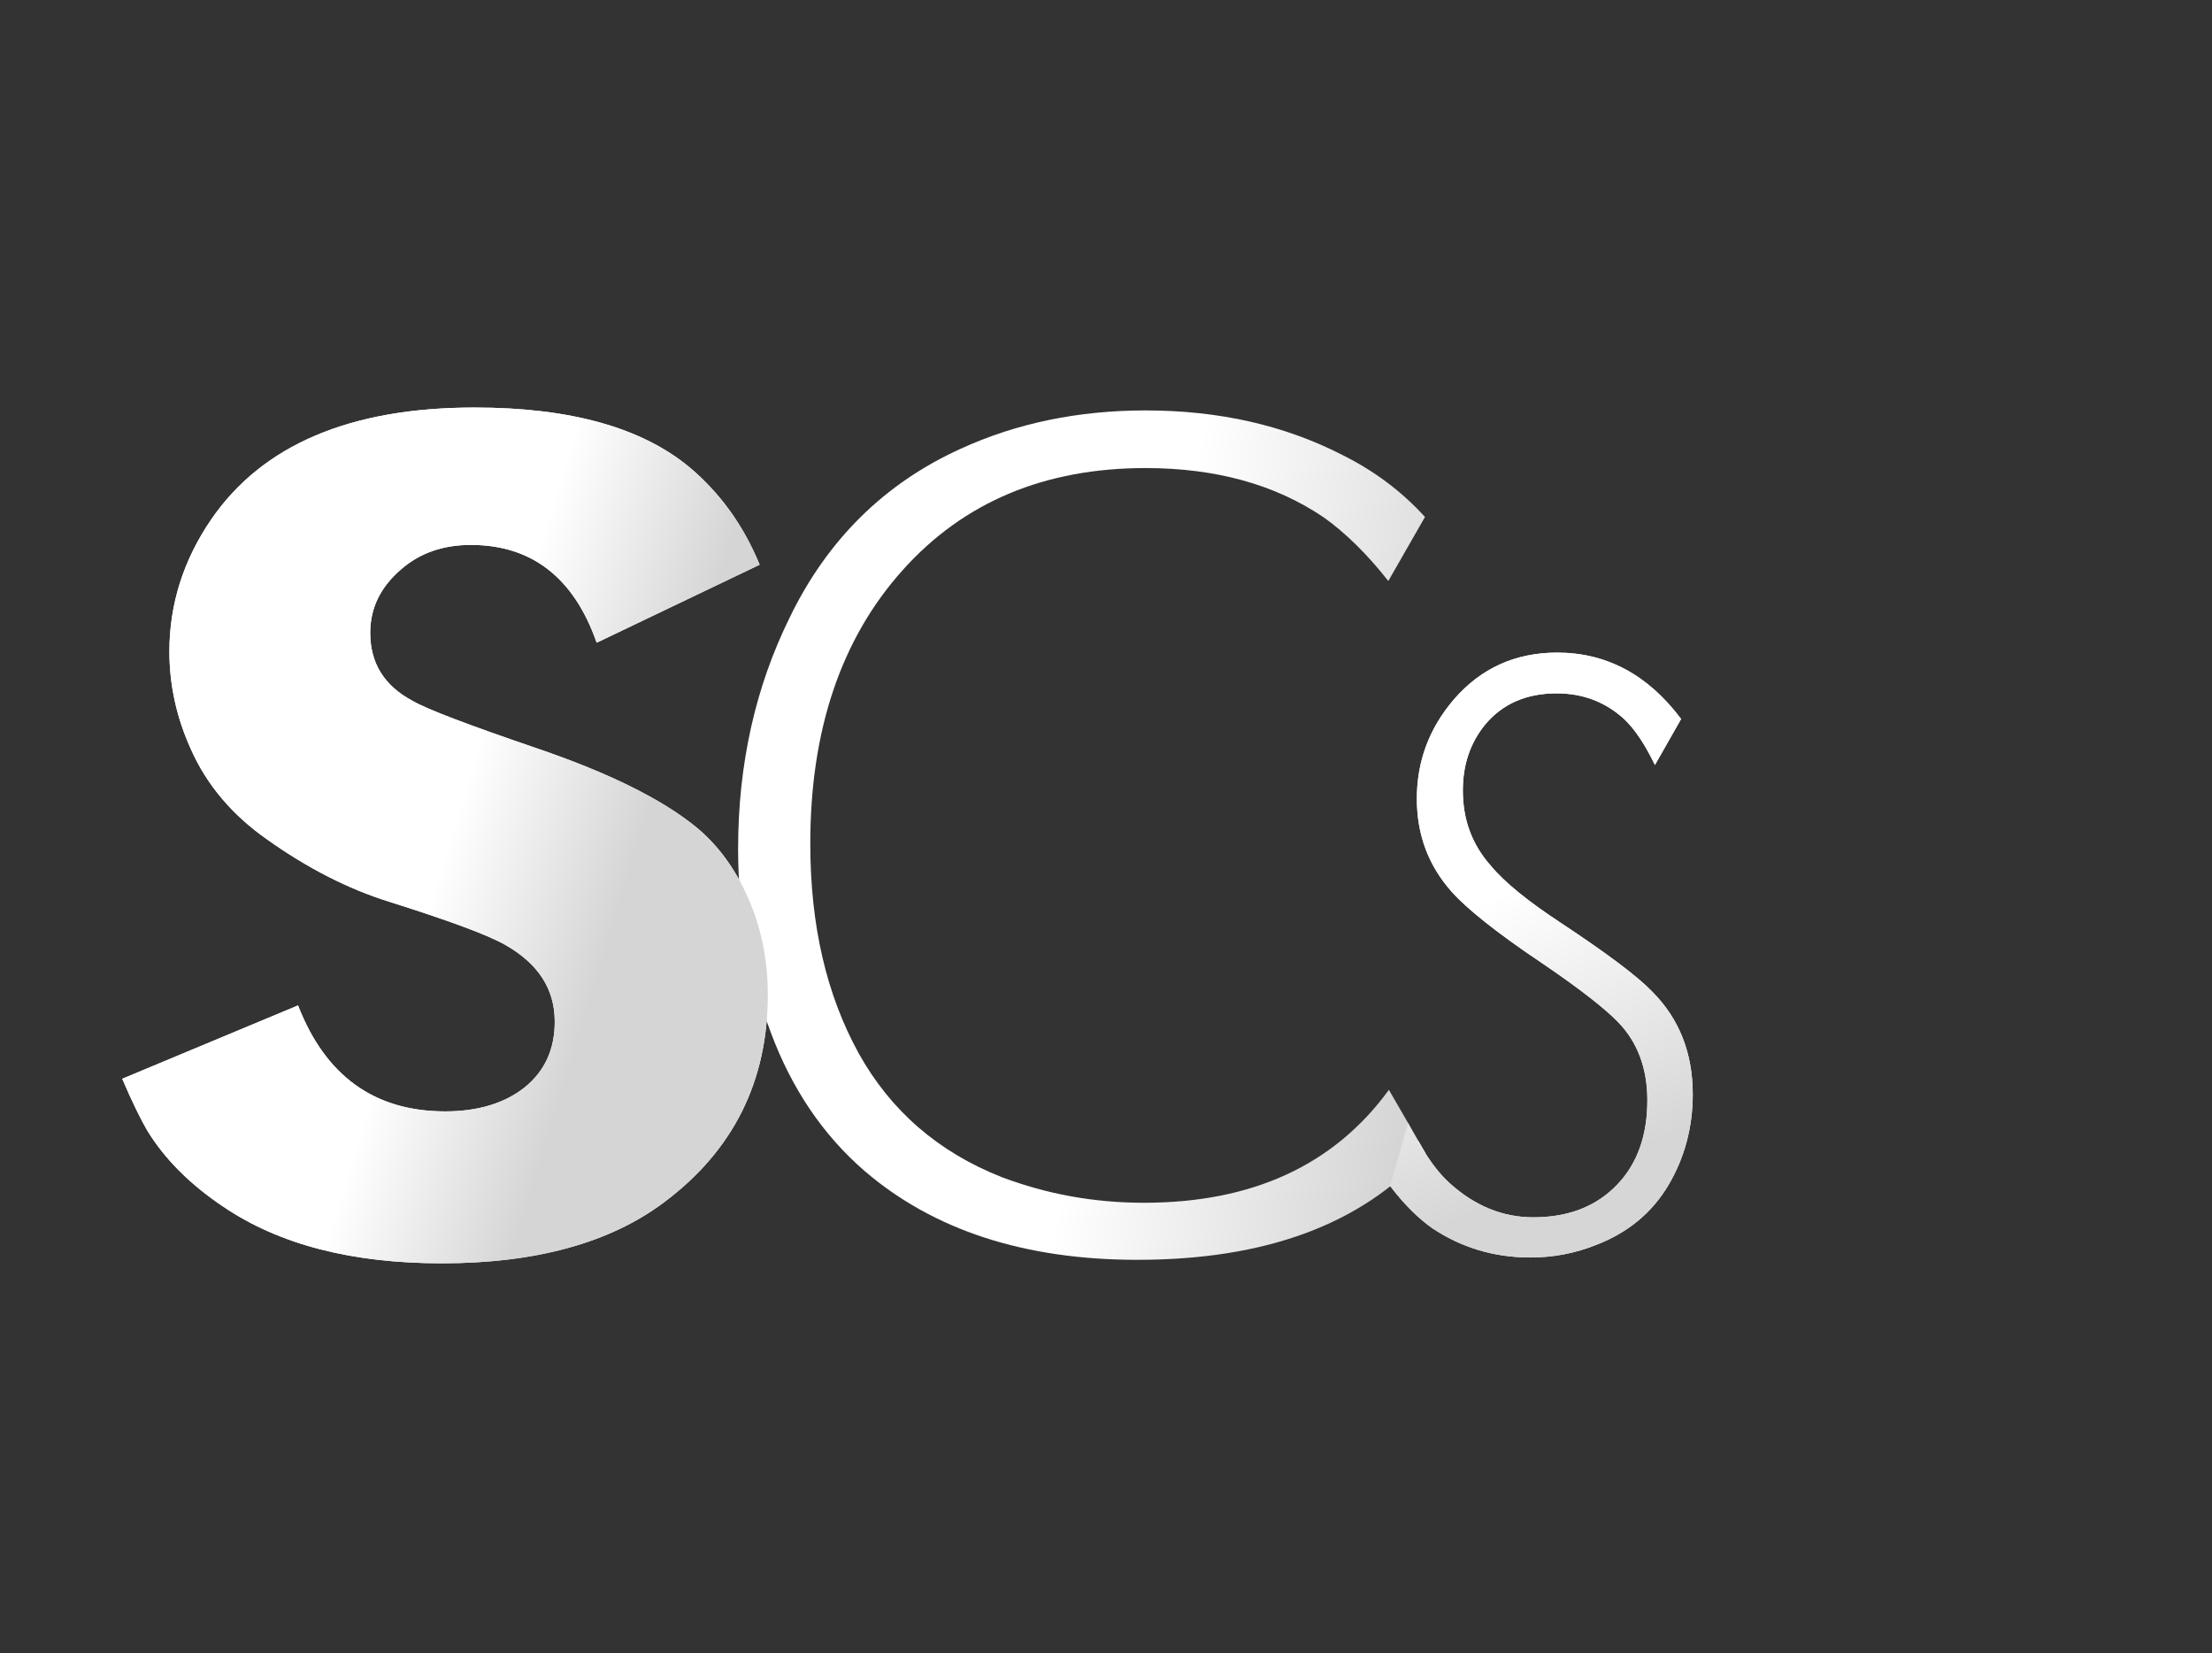
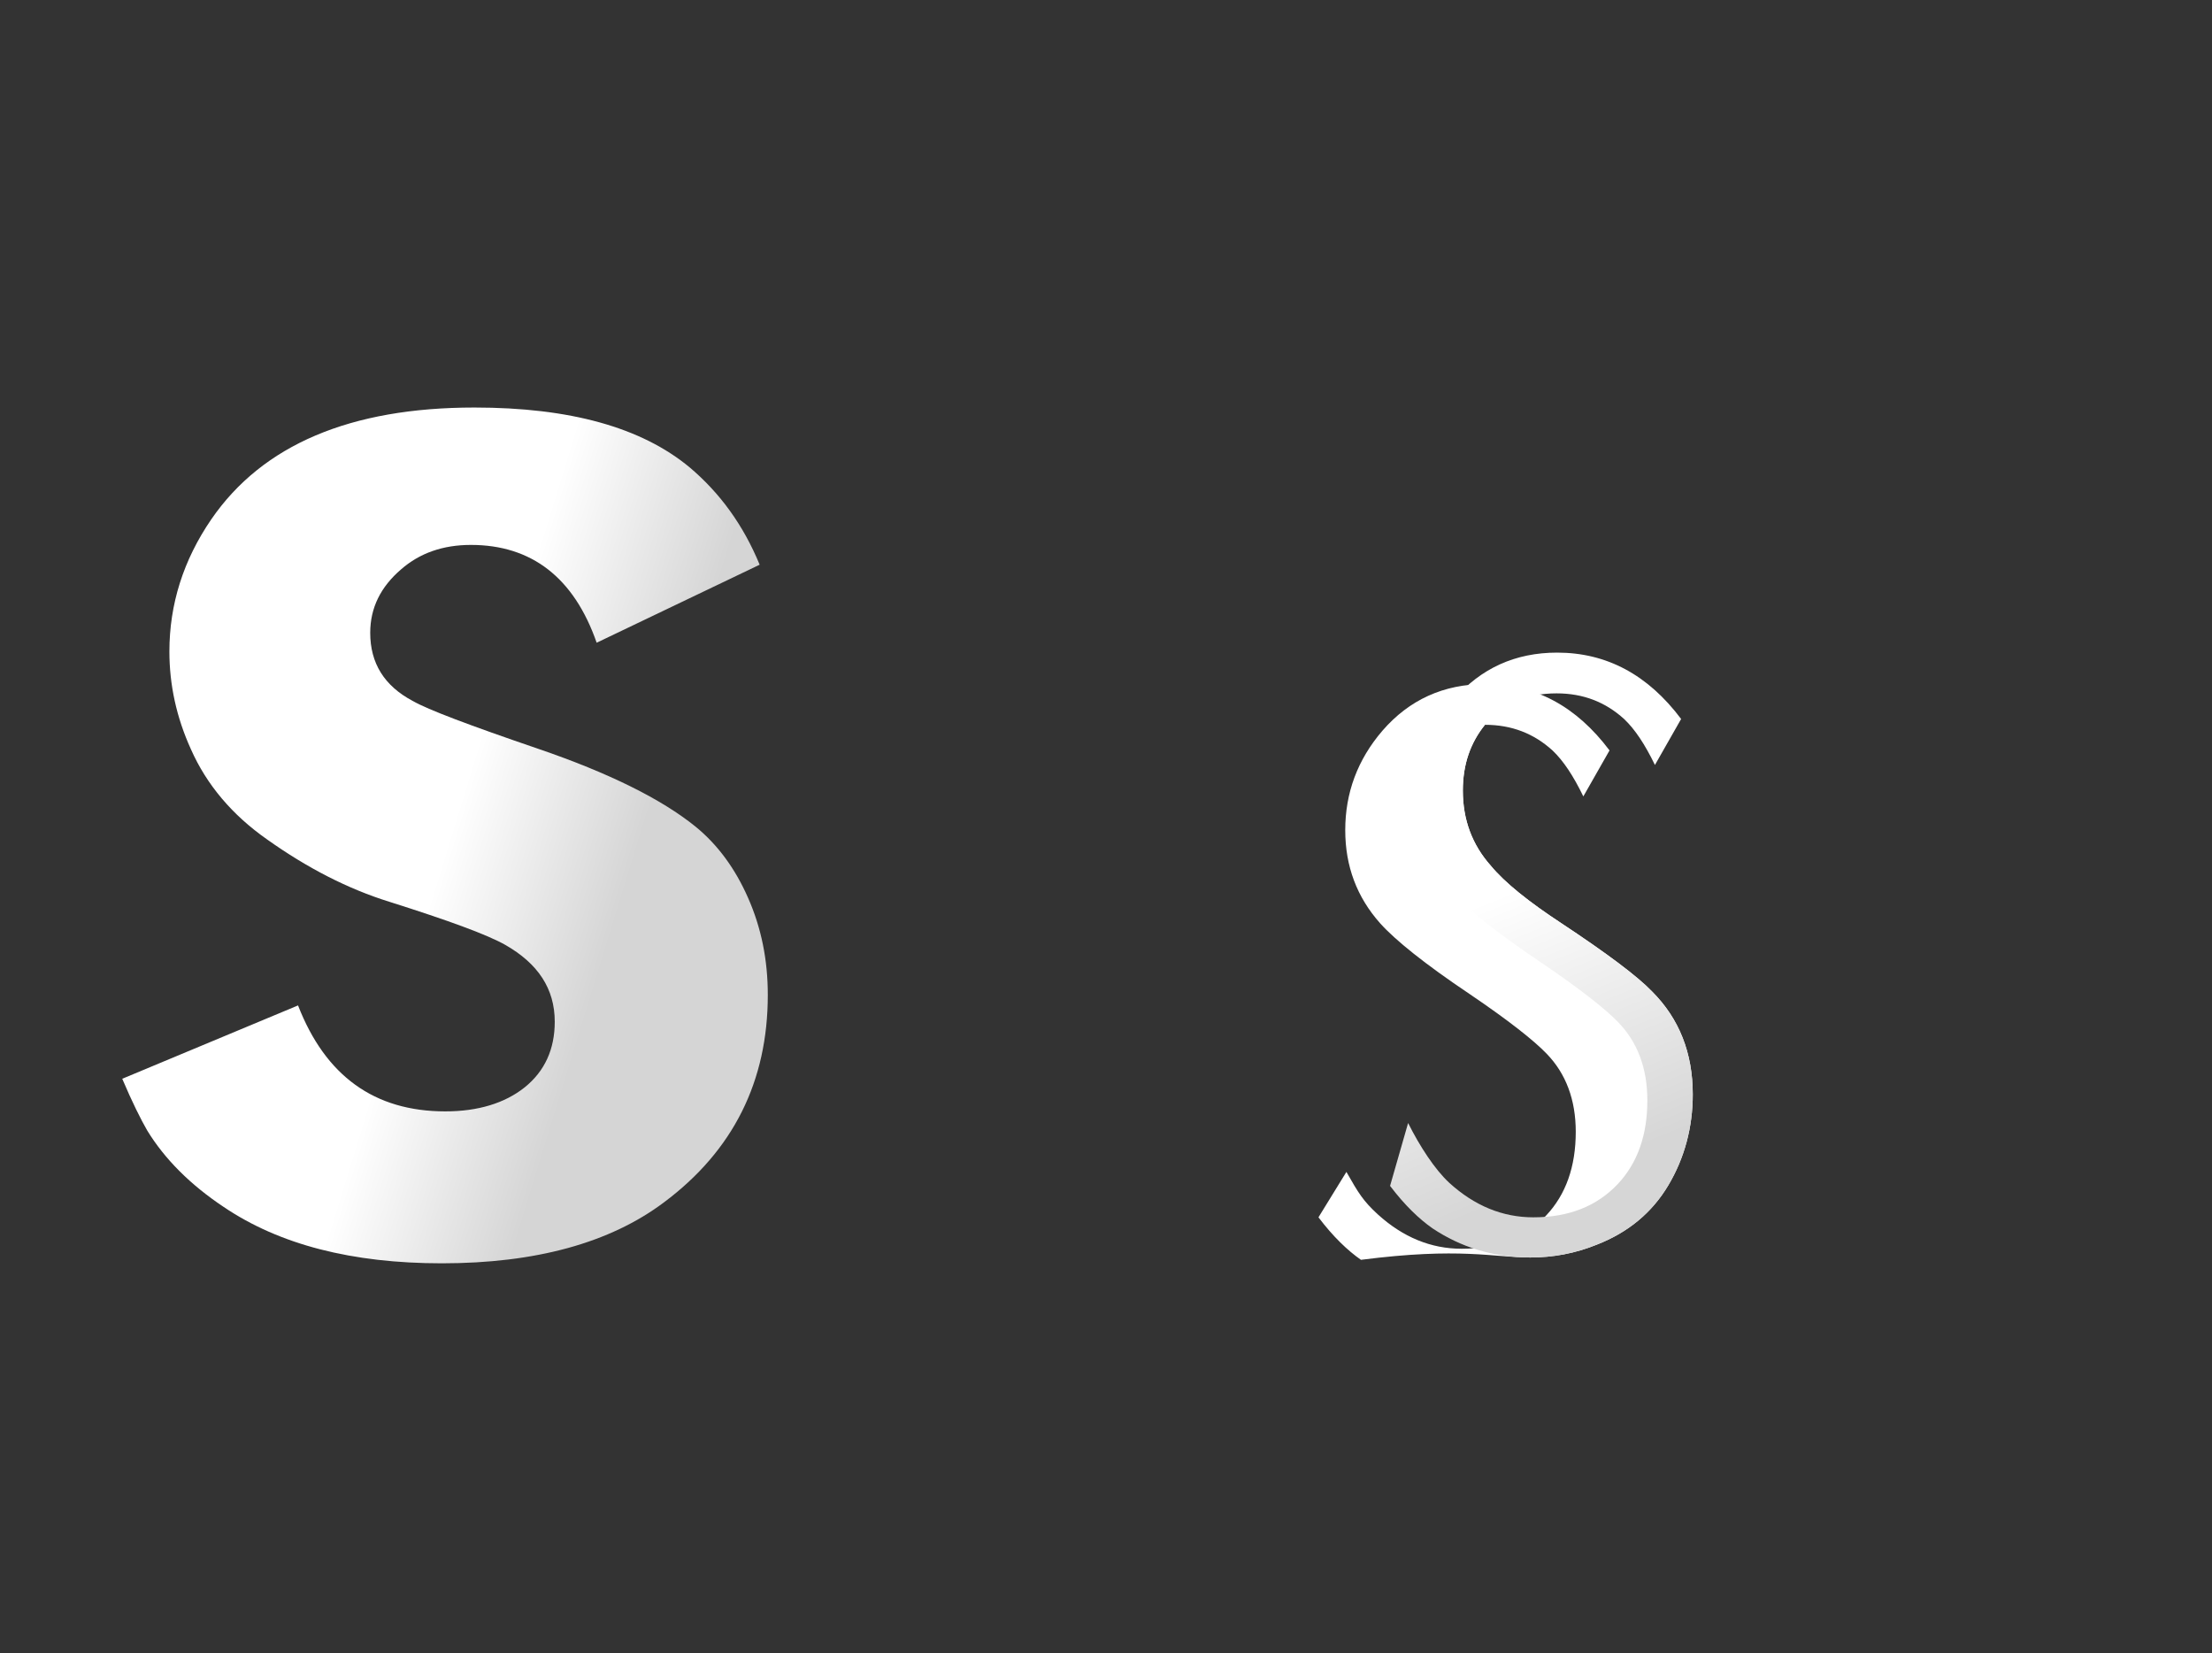
<svg xmlns="http://www.w3.org/2000/svg" version="1.1" id="Livello_1" x="0px" y="0px" viewBox="0 0 380 284" style="enable-background:new 0 0 380 284;" xml:space="preserve">
  <rect x="0" y="0" width="380" height="284" fill="#333333" stroke="none" />
  <style type="text/css">
	.st0{fill:url(#path-4_00000170976865390310468610000014322610045065743533_);}
	.st1{fill:#FFFFFF;}
	.st2{fill:url(#path-4_00000169555274061283649650000006040725333179986578_);}
	.st3{fill:url(#path-2_00000022534651446945127560000015227533726506734008_);}
</style>
  <g id="CU">
    <g>
      <linearGradient id="path-4_00000094617364768747227170000012858362718052237452_" gradientUnits="userSpaceOnUse" x1="56.867" y1="560.963" x2="57.173" y2="560.917" gradientTransform="matrix(181.266 0 0 -146 -10114.401 82043.906)">
        <stop offset="0" style="stop-color:#FFFFFF" />
        <stop offset="1" style="stop-color:#D5D5D5" />
      </linearGradient>
-       <path id="path-4_00000003794697210373400530000013580116595506575791_" style="fill:url(#path-4_00000094617364768747227170000012858362718052237452_);" d="    M195.4,216.4c22,0,38.5-6.1,49.5-18.3l-6.3-10.9c-9.4,12.9-23.4,19.4-42.1,19.4c-8.6,0-16.7-1.5-24.4-4.4    c-10.9-4.3-19.1-11.4-24.6-21.3c-5.5-10-8.3-21.9-8.3-36c0-19.5,5.3-35.2,15.9-47c10.5-11.7,24.4-17.5,41.7-17.5    c12,0,22.2,2.8,30.5,8.4c3.7,2.6,7.5,6.3,11.2,11l6.3-11c-4-4.4-8.7-7.9-14.1-10.6c-10.1-5.2-21.4-7.7-33.9-7.7    c-11.6,0-22.2,2.2-31.8,6.6c-13,5.9-22.9,15.6-29.4,29.1c-5.8,11.8-8.8,25-8.8,39.6c0,11.1,1.9,21.6,5.6,31.5    c3.6,9.7,9,17.7,16.2,23.9C160.4,211.3,176,216.4,195.4,216.4z" />
    </g>
  </g>
  <g id="S_00000045580216950779425500000001128796964574592446_">
    <g>
-       <path id="path-4_00000094615411393871007150000014852365755071446435_" class="st1" d="M262.9,216c3.9,0,7.7-0.7,11.4-2.2    c5.4-2.1,9.5-5.5,12.3-10.2c2.8-4.7,4.2-10,4.2-15.6c0-7.1-2.3-13-7-17.7c-2.5-2.6-7.7-6.5-15.4-11.6c-5.8-3.8-9.9-7.1-12.3-10    c-3.2-3.6-4.8-7.9-4.8-12.9c0-4.5,1.3-8.2,3.8-11.3c3-3.6,7.1-5.4,12.3-5.4c4.6,0,8.4,1.5,11.6,4.4c1.9,1.8,3.6,4.4,5.3,7.9    l4.5-7.9c-5.7-7.6-12.8-11.4-21.3-11.4c-7.2,0-13.1,2.7-17.7,8c-4.3,5-6.4,10.7-6.4,17.1c0,6.2,2,11.5,6,16    c2.6,2.9,7.7,7,15.3,12.1c6.8,4.6,11.2,8.1,13.3,10.3c3.3,3.4,5,7.9,5,13.4c0,6-1.7,10.8-5.1,14.4c-3.6,3.8-8.4,5.7-14.5,5.7    c-5.3,0-10.1-2-14.4-5.9c-2.5-2.3-3.3-3.6-5.4-7.3l-4.8,7.8c2.5,3.3,5,5.7,7.3,7.3C250.9,214.2,256.5,216,262.9,216z" />
+       <path id="path-4_00000094615411393871007150000014852365755071446435_" class="st1" d="M262.9,216c3.9,0,7.7-0.7,11.4-2.2    c5.4-2.1,9.5-5.5,12.3-10.2c2.8-4.7,4.2-10,4.2-15.6c0-7.1-2.3-13-7-17.7c-2.5-2.6-7.7-6.5-15.4-11.6c-5.8-3.8-9.9-7.1-12.3-10    c-3.2-3.6-4.8-7.9-4.8-12.9c0-4.5,1.3-8.2,3.8-11.3c4.6,0,8.4,1.5,11.6,4.4c1.9,1.8,3.6,4.4,5.3,7.9    l4.5-7.9c-5.7-7.6-12.8-11.4-21.3-11.4c-7.2,0-13.1,2.7-17.7,8c-4.3,5-6.4,10.7-6.4,17.1c0,6.2,2,11.5,6,16    c2.6,2.9,7.7,7,15.3,12.1c6.8,4.6,11.2,8.1,13.3,10.3c3.3,3.4,5,7.9,5,13.4c0,6-1.7,10.8-5.1,14.4c-3.6,3.8-8.4,5.7-14.5,5.7    c-5.3,0-10.1-2-14.4-5.9c-2.5-2.3-3.3-3.6-5.4-7.3l-4.8,7.8c2.5,3.3,5,5.7,7.3,7.3C250.9,214.2,256.5,216,262.9,216z" />
    </g>
    <g>
      <linearGradient id="path-4_00000165225355845511447980000005474409350775800232_" gradientUnits="userSpaceOnUse" x1="58.145" y1="560.474" x2="58.244" y2="559.982" gradientTransform="matrix(52 0 0 -104 -2761 58440.895)">
        <stop offset="0" style="stop-color:#FFFFFF" />
        <stop offset="0.999" style="stop-color:#D6D6D6" />
      </linearGradient>
      <path id="path-4_00000029023256979690666450000013943508569749040808_" style="fill:url(#path-4_00000165225355845511447980000005474409350775800232_);" d="    M262.9,216c3.9,0,7.7-0.7,11.4-2.2c5.4-2.1,9.5-5.5,12.3-10.2c2.8-4.7,4.2-10,4.2-15.6c0-7.1-2.3-13-7-17.7    c-2.5-2.6-7.7-6.5-15.4-11.6c-5.8-3.8-9.9-7.1-12.3-10c-3.2-3.6-4.8-7.9-4.8-12.9c0-4.5,1.3-8.2,3.8-11.3c3-3.6,7.1-5.4,12.3-5.4    c4.6,0,8.4,1.5,11.6,4.4c1.9,1.8,3.6,4.4,5.3,7.9l4.5-7.9c-5.7-7.6-12.8-11.4-21.3-11.4c-7.2,0-13.1,2.7-17.7,8    c-4.3,5-6.4,10.7-6.4,17.1c0,6.2,2,11.5,6,16c2.6,2.9,7.7,7,15.3,12.1c6.8,4.6,11.2,8.1,13.3,10.3c3.3,3.4,5,7.9,5,13.4    c0,6-1.7,10.8-5.1,14.4c-3.6,3.8-8.4,5.7-14.5,5.7c-5.3,0-10.1-2-14.4-5.9c-2.5-2.3-5.1-6.3-7.1-10.3l-3.1,10.8    c2.5,3.3,5,5.7,7.3,7.3C250.9,214.2,256.5,216,262.9,216z" />
    </g>
  </g>
  <g>
    <g id="S">
      <g>
-         <path id="path-2" class="st1" d="M75.9,217c16.1,0,28.9-3.5,38.2-10.5c11.9-8.9,17.8-20.8,17.8-35.6c0-6-1.1-11.5-3.4-16.7     c-2.2-5-5.2-9.1-9-12.2c-5.8-4.7-14.8-9.2-27.1-13.4c-11.7-4-18.9-6.7-21.5-8.2c-4.9-2.6-7.3-6.5-7.3-11.7     c0-4.3,1.8-7.9,5.3-10.9c3.2-2.8,7.2-4.2,12-4.2c10.4,0,17.7,5.6,21.6,16.8l28-13.4c-2.8-6.8-6.8-12.3-12-16.7     c-8.3-6.9-20.6-10.3-37-10.3c-21.3,0-36.4,6.4-45.2,19.2c-4.8,7-7.2,14.6-7.2,22.7c0,5.7,1.2,11.3,3.7,16.8     c2.7,6.1,7.1,11.3,13.1,15.5c6.9,4.9,13.9,8.5,21,10.7c10.1,3.2,16.7,5.6,19.9,7.4c5.6,3.2,8.5,7.5,8.5,13.2     c0,4.7-1.7,8.5-5.2,11.3c-3.4,2.7-8,4.1-13.6,4.1c-12.2,0-20.6-6.1-25.3-18.2L21,185.3c1.7,4,3.2,7,4.3,8.9     c3,4.9,7.4,9.3,13.1,13.1C48,213.8,60.5,217,75.9,217z" />
-       </g>
+         </g>
      <g>
        <linearGradient id="path-2_00000152241497882644393110000003029758903352579500_" gradientUnits="userSpaceOnUse" x1="56.823" y1="560.958" x2="57.079" y2="560.854" gradientTransform="matrix(111 0 0 -147 -6230 82603.797)">
          <stop offset="0" style="stop-color:#FFFFFF" />
          <stop offset="1" style="stop-color:#D5D5D5" />
        </linearGradient>
        <path id="path-2_1_" style="fill:url(#path-2_00000152241497882644393110000003029758903352579500_);" d="M75.9,217     c16.1,0,28.9-3.5,38.2-10.5c11.9-8.9,17.8-20.8,17.8-35.6c0-6-1.1-11.5-3.4-16.7c-2.2-5-5.2-9.1-9-12.2     c-5.8-4.7-14.8-9.2-27.1-13.4c-11.7-4-18.9-6.7-21.5-8.2c-4.9-2.6-7.3-6.5-7.3-11.7c0-4.3,1.8-7.9,5.3-10.9     c3.2-2.8,7.2-4.2,12-4.2c10.4,0,17.7,5.6,21.6,16.8l28-13.4c-2.8-6.8-6.8-12.3-12-16.7c-8.3-6.9-20.6-10.3-37-10.3     c-21.3,0-36.4,6.4-45.2,19.2c-4.8,7-7.2,14.6-7.2,22.7c0,5.7,1.2,11.3,3.7,16.8c2.7,6.1,7.1,11.3,13.1,15.5     c6.9,4.9,13.9,8.5,21,10.7c10.1,3.2,16.7,5.6,19.9,7.4c5.6,3.2,8.5,7.5,8.5,13.2c0,4.7-1.7,8.5-5.2,11.3c-3.4,2.7-8,4.1-13.6,4.1     c-12.2,0-20.6-6.1-25.3-18.2L21,185.3c1.7,4,3.2,7,4.3,8.9c3,4.9,7.4,9.3,13.1,13.1C48,213.8,60.5,217,75.9,217z" />
      </g>
    </g>
  </g>
</svg>